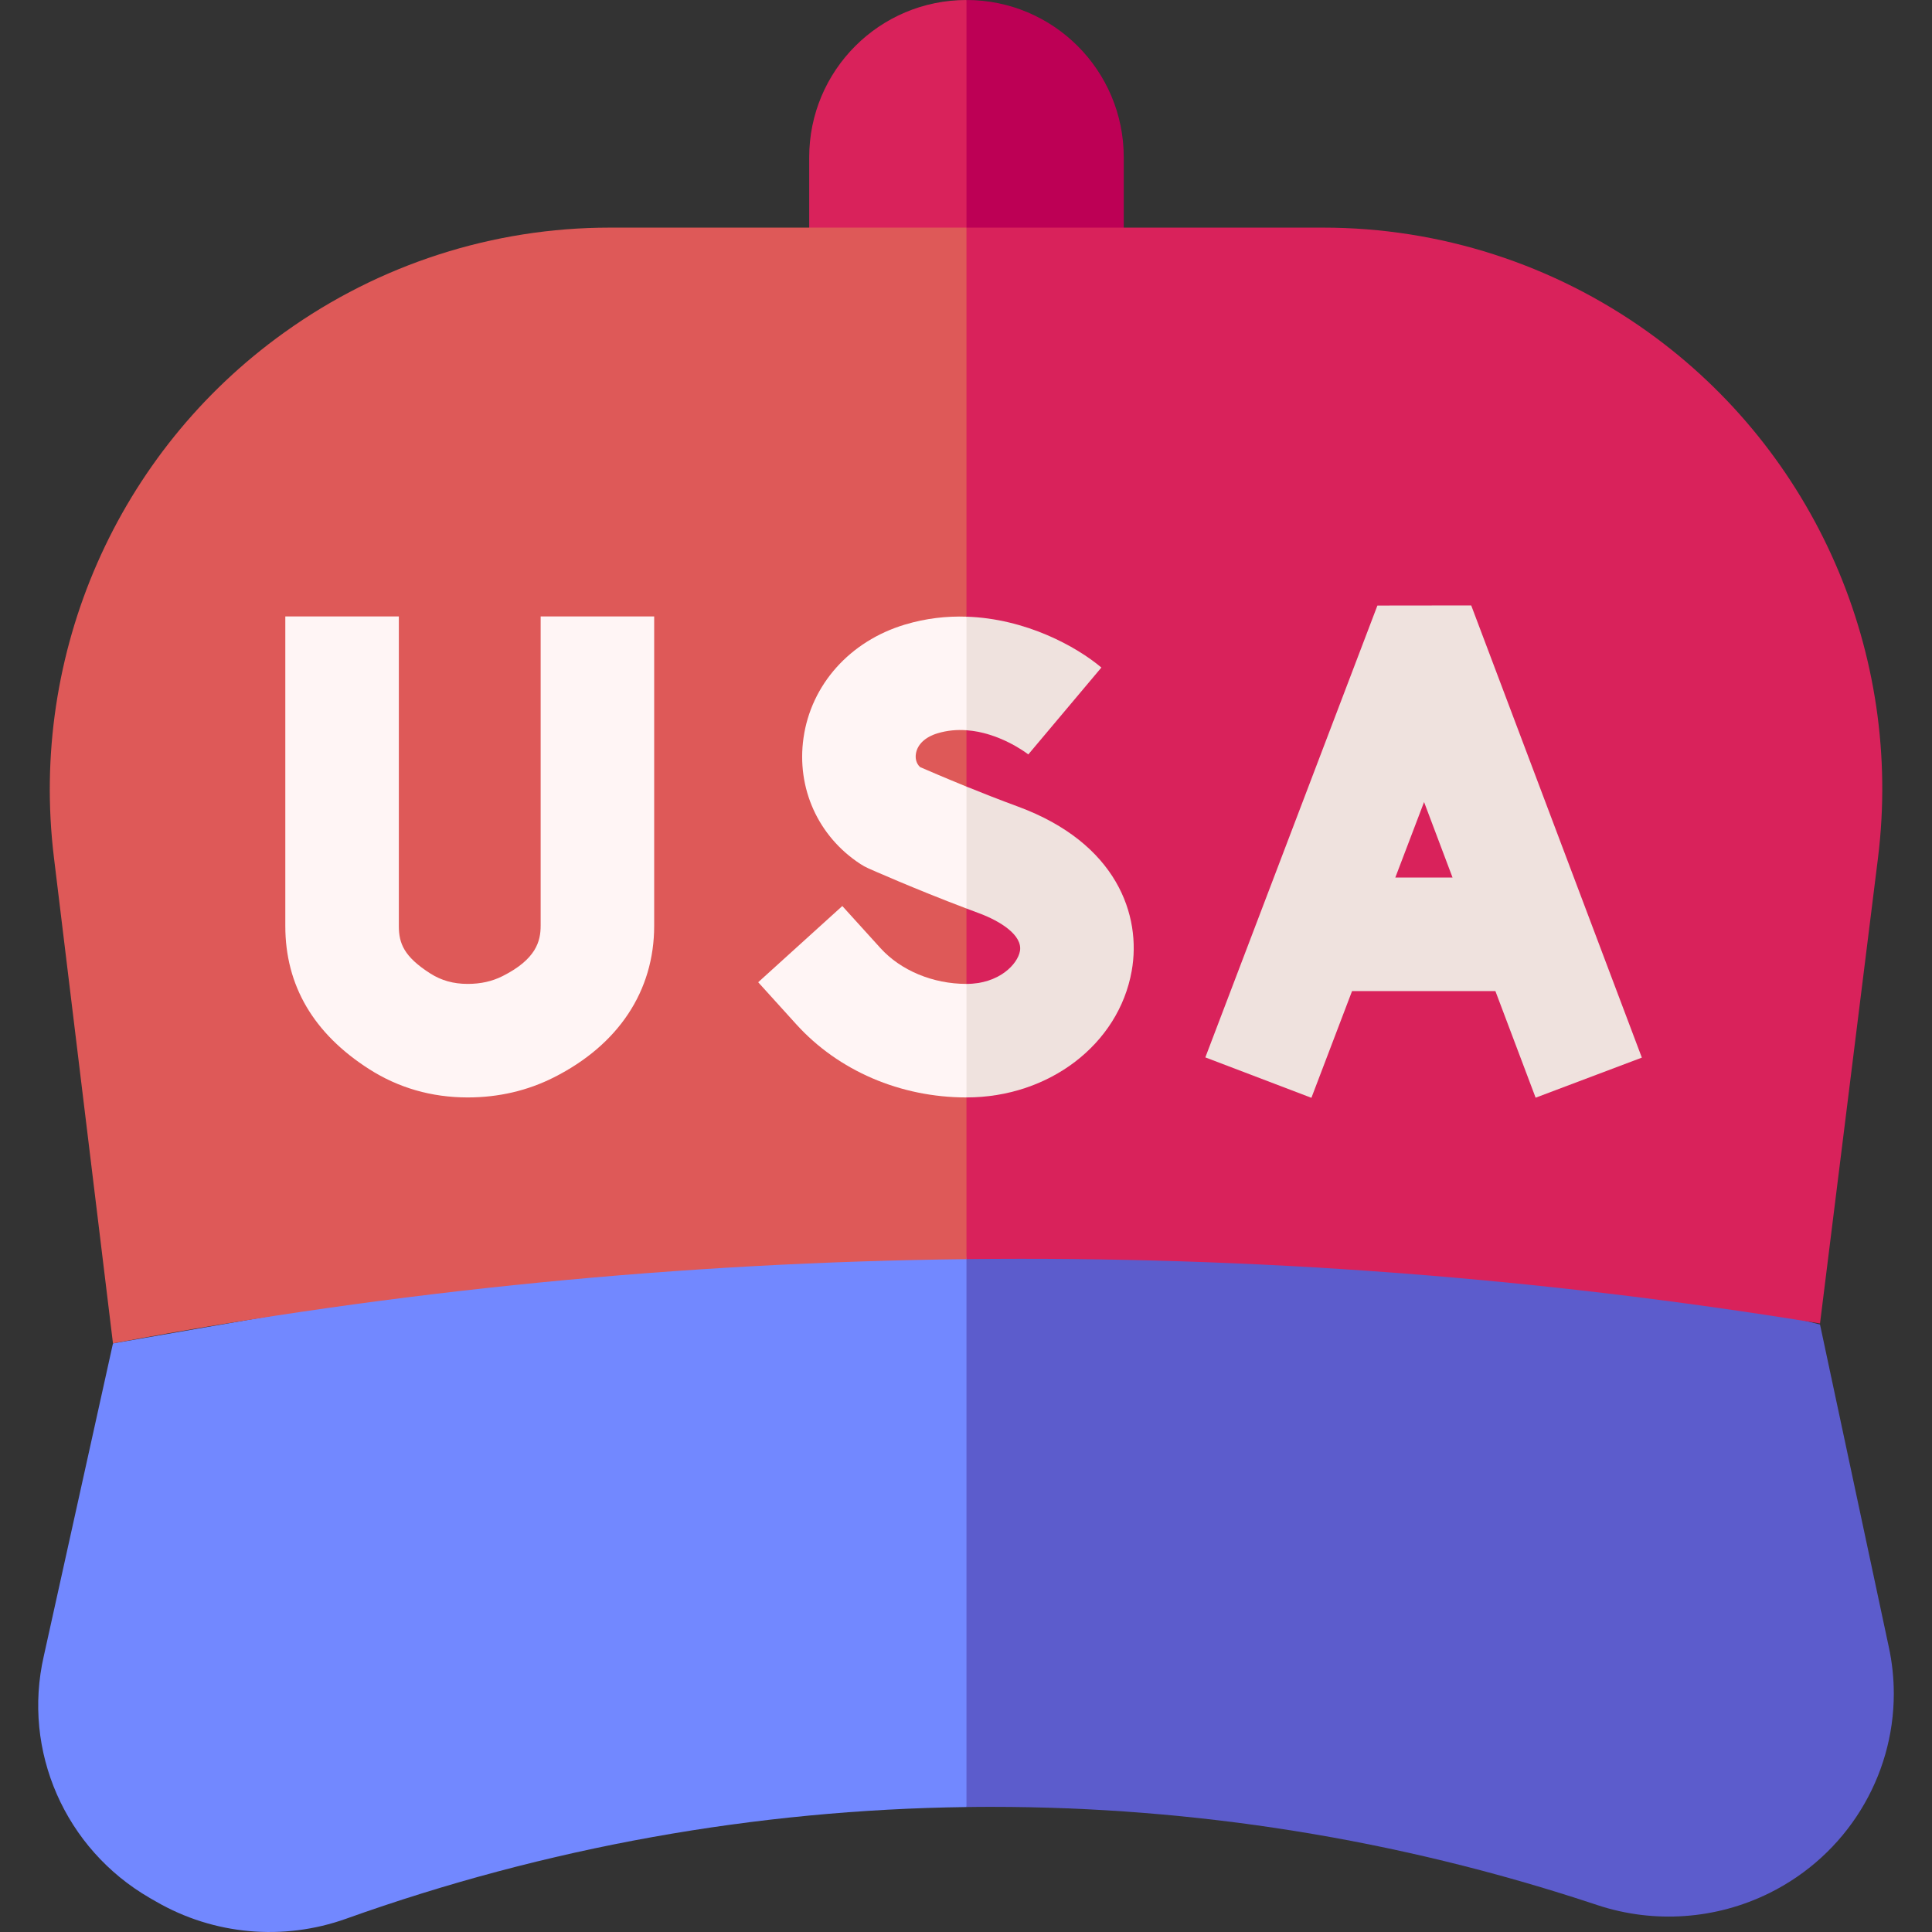
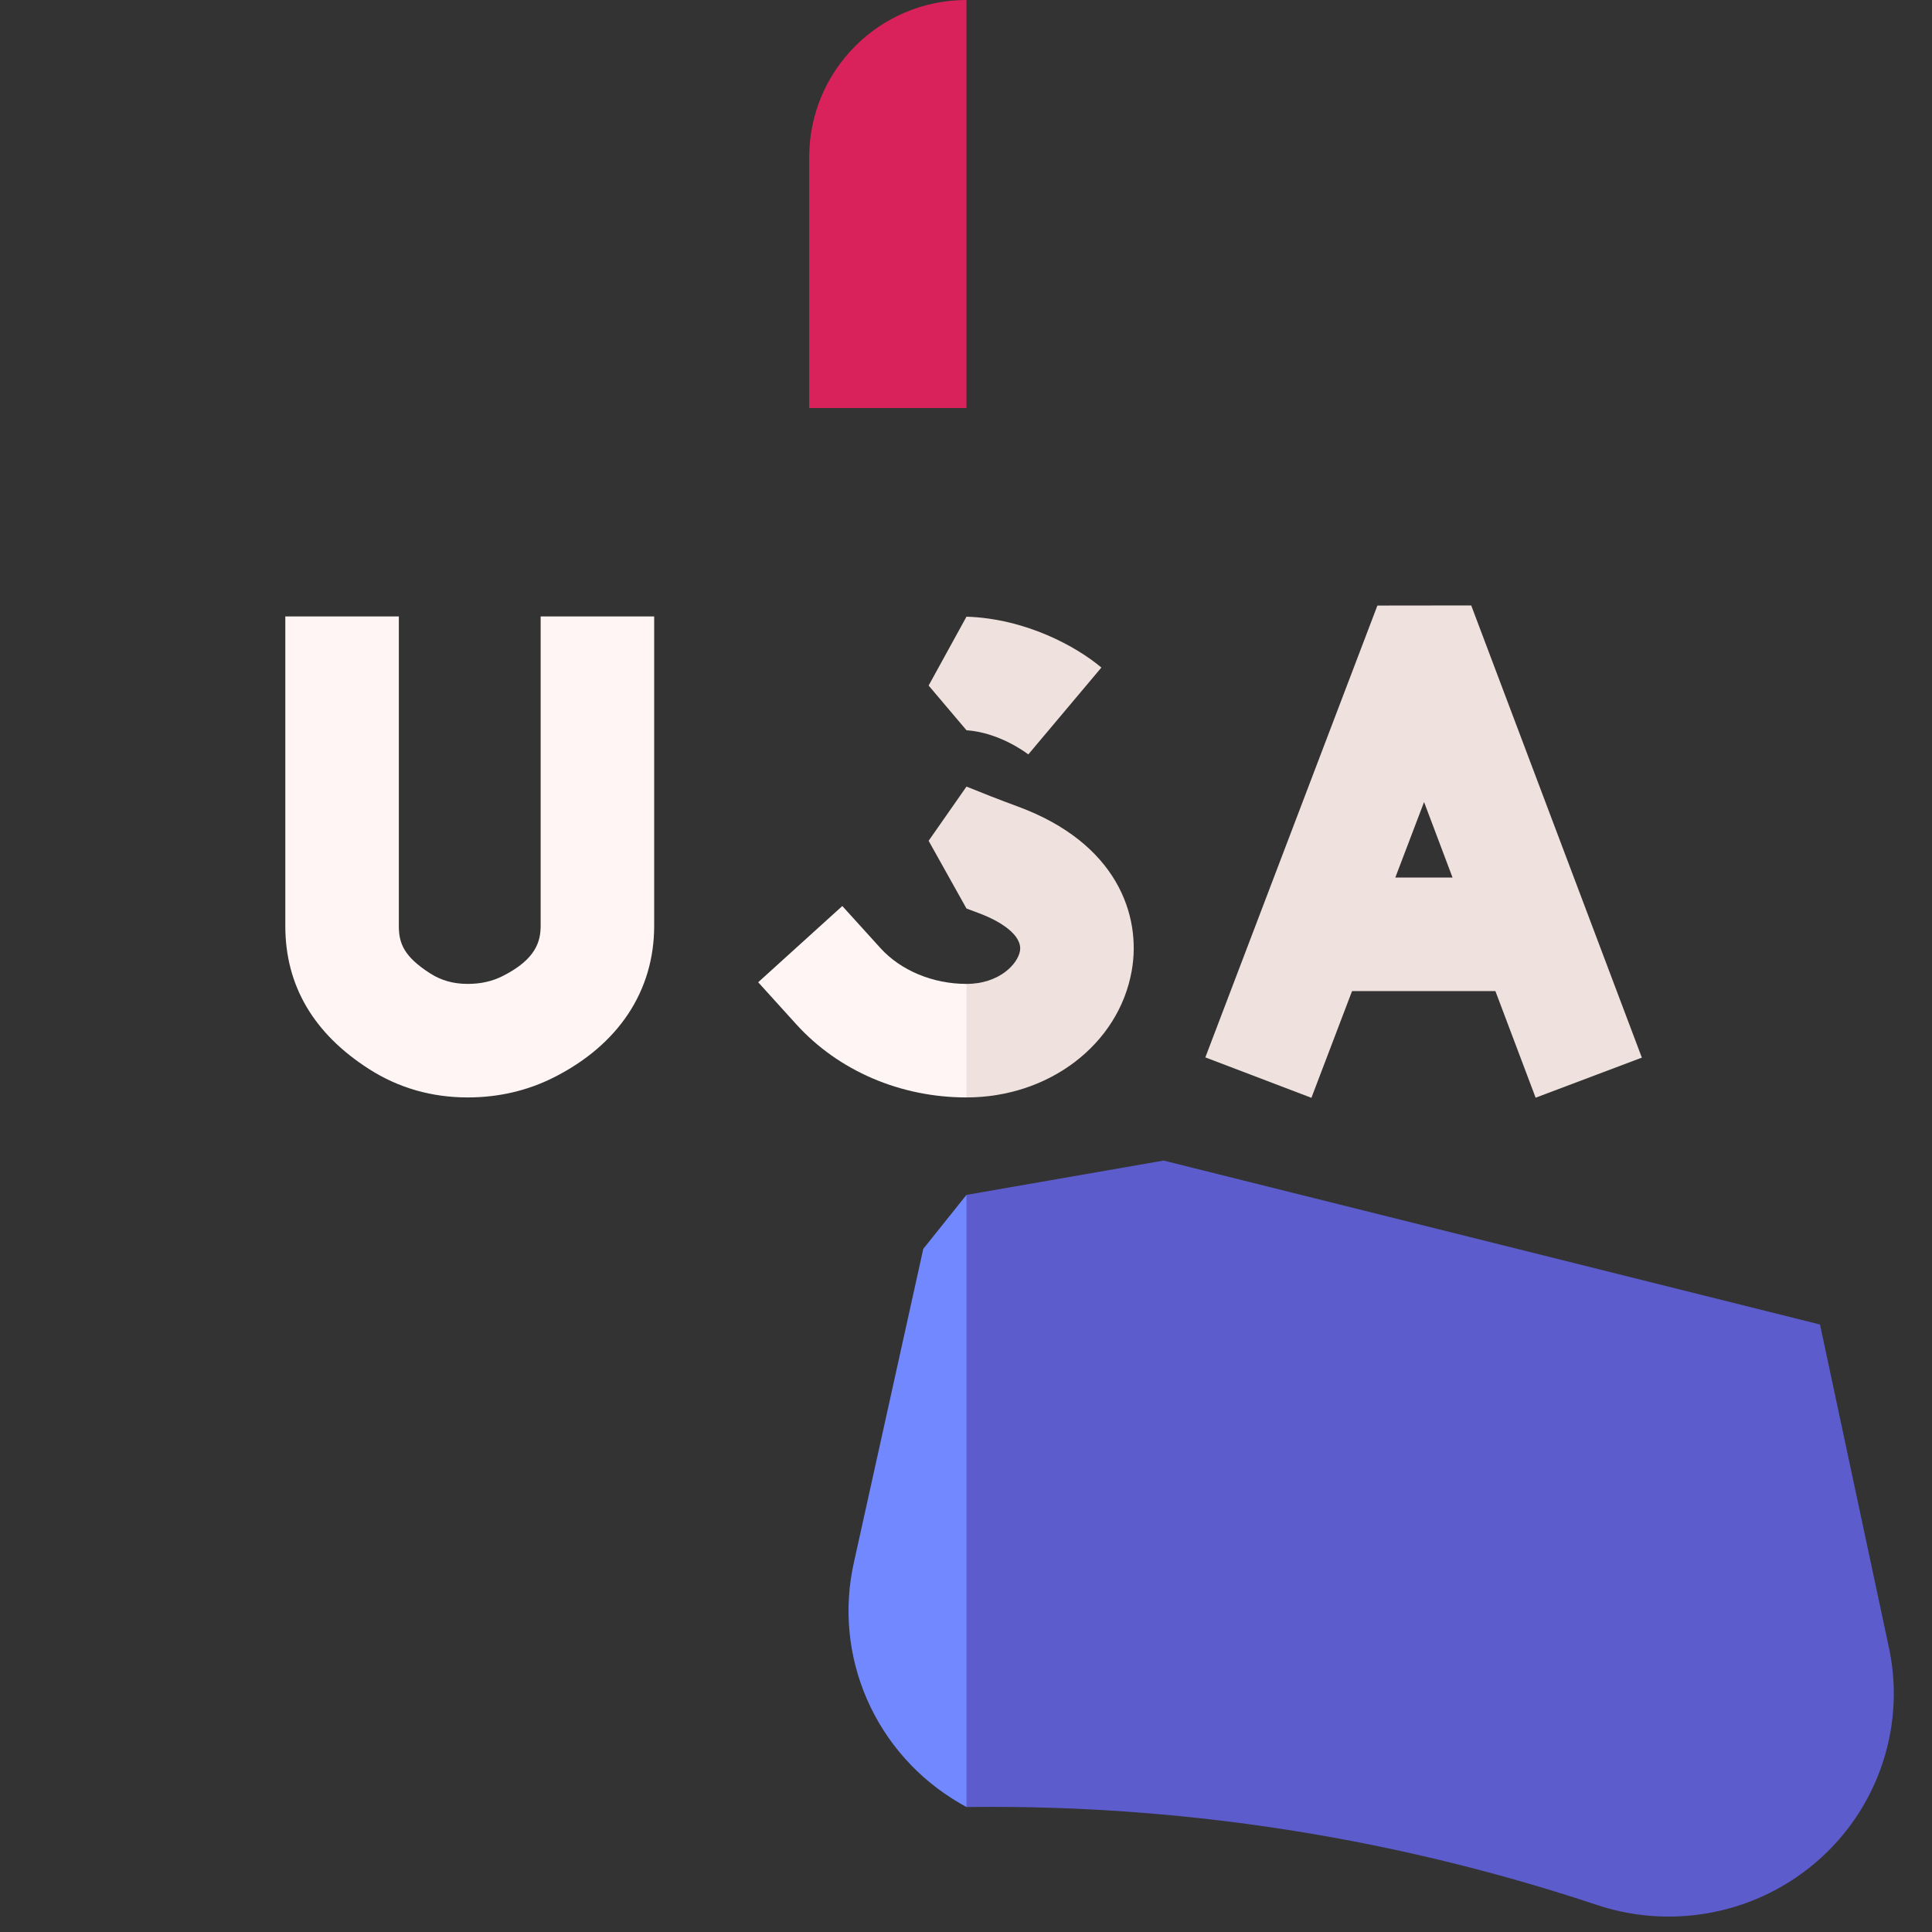
<svg xmlns="http://www.w3.org/2000/svg" id="Layer_1" height="512" viewBox="0 0 510.538 510.538" width="512">
  <rect x="0" y="0" width="510.538" height="510.538" fill="#333333" stroke="none" />
  <g>
-     <path d="m296.954 41.56v66.26l-56.56 3.505v-72.82l15-38.505c11.48 0 21.87 4.65 29.39 12.17 7.52 7.53 12.17 17.91 12.17 29.39z" fill="#bd0055" />
    <path d="m255.394 0v107.82h-41.56v-66.26c0-22.95 18.6-41.56 41.56-41.56z" fill="#d9225b" />
    <path d="m500.444 447.57c0 21.95-12.43 42.55-32.88 52.68-14.11 6.98-30.45 8.13-45.41 3.19l-1.36-.45c-51.56-17.02-105.19-25.52-158.79-25.52-2.2 0-4.41.01-6.61.05l-27.52-70.948 27.52-90.821 52.1-9.07 173.45 43.319 18.14 85.04c.92 4.18 1.36 8.38 1.36 12.53z" fill="#5c5ccc" />
-     <path d="m255.394 315.75v161.77c-55.55.72-110.98 10.57-163.96 29.52-16.58 5.92-34.95 4.27-50.17-4.53l-1.66-.95c-22.44-12.97-33.78-38.85-28.03-63.94l18.28-82.62z" fill="#7288ff" />
-     <path d="m496.254 226.81-15.31 122.92c-74.7-12.2-150.16-17.87-225.55-17l-27.52-190.19 27.52-82.39h94.29c30.79 0 60.81 9.66 85.86 27.62 44.13 31.64 67.44 85.02 60.71 139.04z" fill="#d9225b" />
-     <path d="m255.394 60.15v272.58c-75.24.86-150.41 8.23-224.66 22.1l-.88.17-15.61-128.46c-6.54-53.88 16.77-107.05 60.77-138.6l.24-.17c25.06-17.96 55.07-27.62 85.86-27.62z" fill="#de5958" />
+     <path d="m255.394 315.75v161.77l-1.66-.95c-22.44-12.97-33.78-38.85-28.03-63.94l18.28-82.62z" fill="#7288ff" />
    <g>
      <g fill="#efe2de">
        <path d="m388.774 159.99-24.79.03-45.47 119.4 28.03 10.68 10.74-28.2h37.88l10.63 28.17 28.07-10.59zm-20.06 71.91 7.6-19.96 7.53 19.96z" />
        <path d="m291.044 176.4-19.31 22.96c-.95-.73-7.85-5.79-16.34-6.39l-10-11.81 10-18.2c15.71.51 29.07 7.9 35.65 13.44z" />
        <path d="m299.054 256.59c-3.45 19.36-21.81 33.41-43.66 33.41l-10-14.323 10-15.677c8.58 0 13.51-5.18 14.13-8.68.74-4.16-5.15-7.91-10.9-10.03-1.09-.4-2.16-.8-3.23-1.21l-10-17.897 10-14.322c4.1 1.66 8.79 3.51 13.61 5.28 26.16 9.649 32.68 28.769 30.05 43.449z" />
      </g>
-       <path d="m242.024 199.23c-.14 1.02-.04 2.38 1.1 3.47 2.18.95 6.67 2.88 12.27 5.16v32.22c-13.78-5.21-25.42-10.39-25.94-10.62-.73-.33-1.42-.7-2.08-1.14-11.19-7.29-16.95-20.07-15.04-33.35 2.02-14.09 12.27-25.55 26.76-29.91 5.58-1.68 11.07-2.28 16.3-2.1v30.01c-2.45-.18-5.04.02-7.65.81-3.28.99-5.36 2.98-5.72 5.45z" fill="#fff5f5" />
      <path d="m255.384 260h.01v30h-.01c-17.45 0-33.83-7.04-44.96-19.32l-10.07-11.12 22.23-20.14 10.07 11.11c5.37 5.93 13.87 9.47 22.73 9.47z" fill="#fff5f5" />
      <path d="m142.868 244.644c0 4.069-1.193 8.83-10.048 13.289-2.762 1.391-5.783 2.067-9.236 2.067-.012 0-.024 0-.037 0-3.725-.005-6.944-.908-9.843-2.759-6.95-4.44-8.31-7.956-8.31-12.526v-81.819h-30v81.819c0 15.693 7.455 28.413 22.157 37.807 7.747 4.95 16.479 7.466 25.955 7.479h.077c8.136 0 15.783-1.774 22.729-5.273 17.124-8.623 26.555-22.858 26.555-40.083v-81.749h-30v81.748z" fill="#fff5f5" />
    </g>
  </g>
</svg>